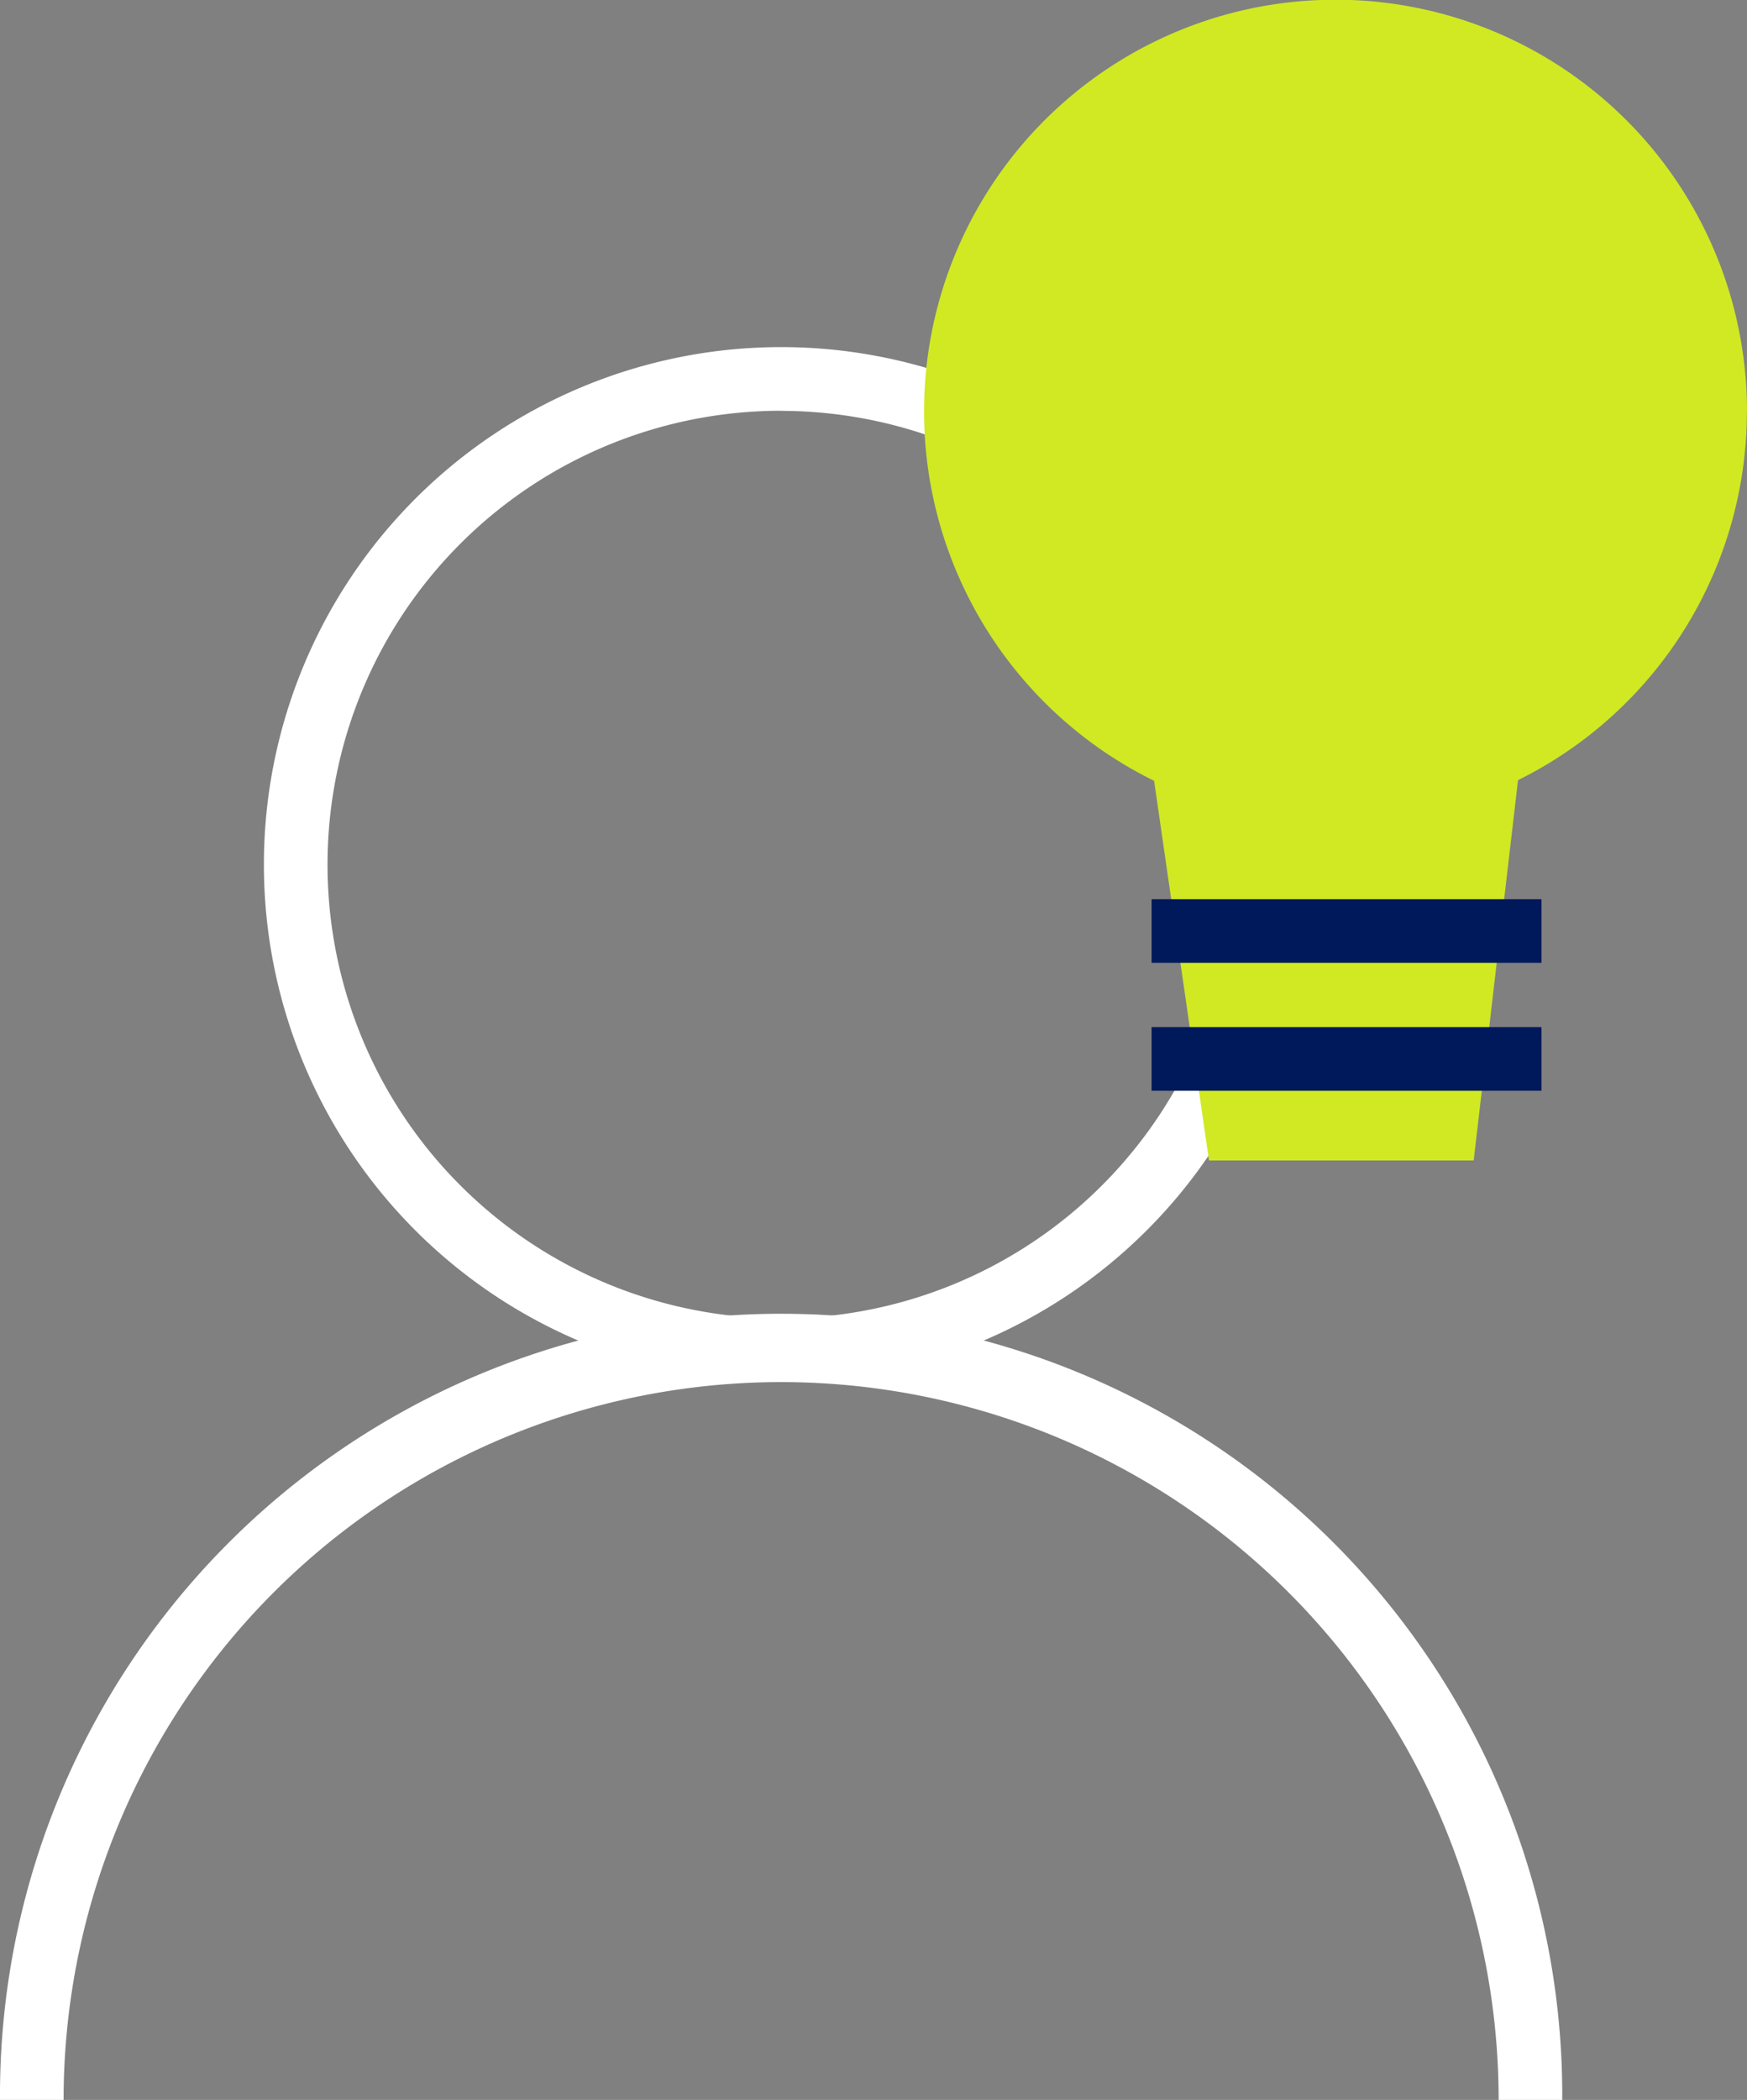
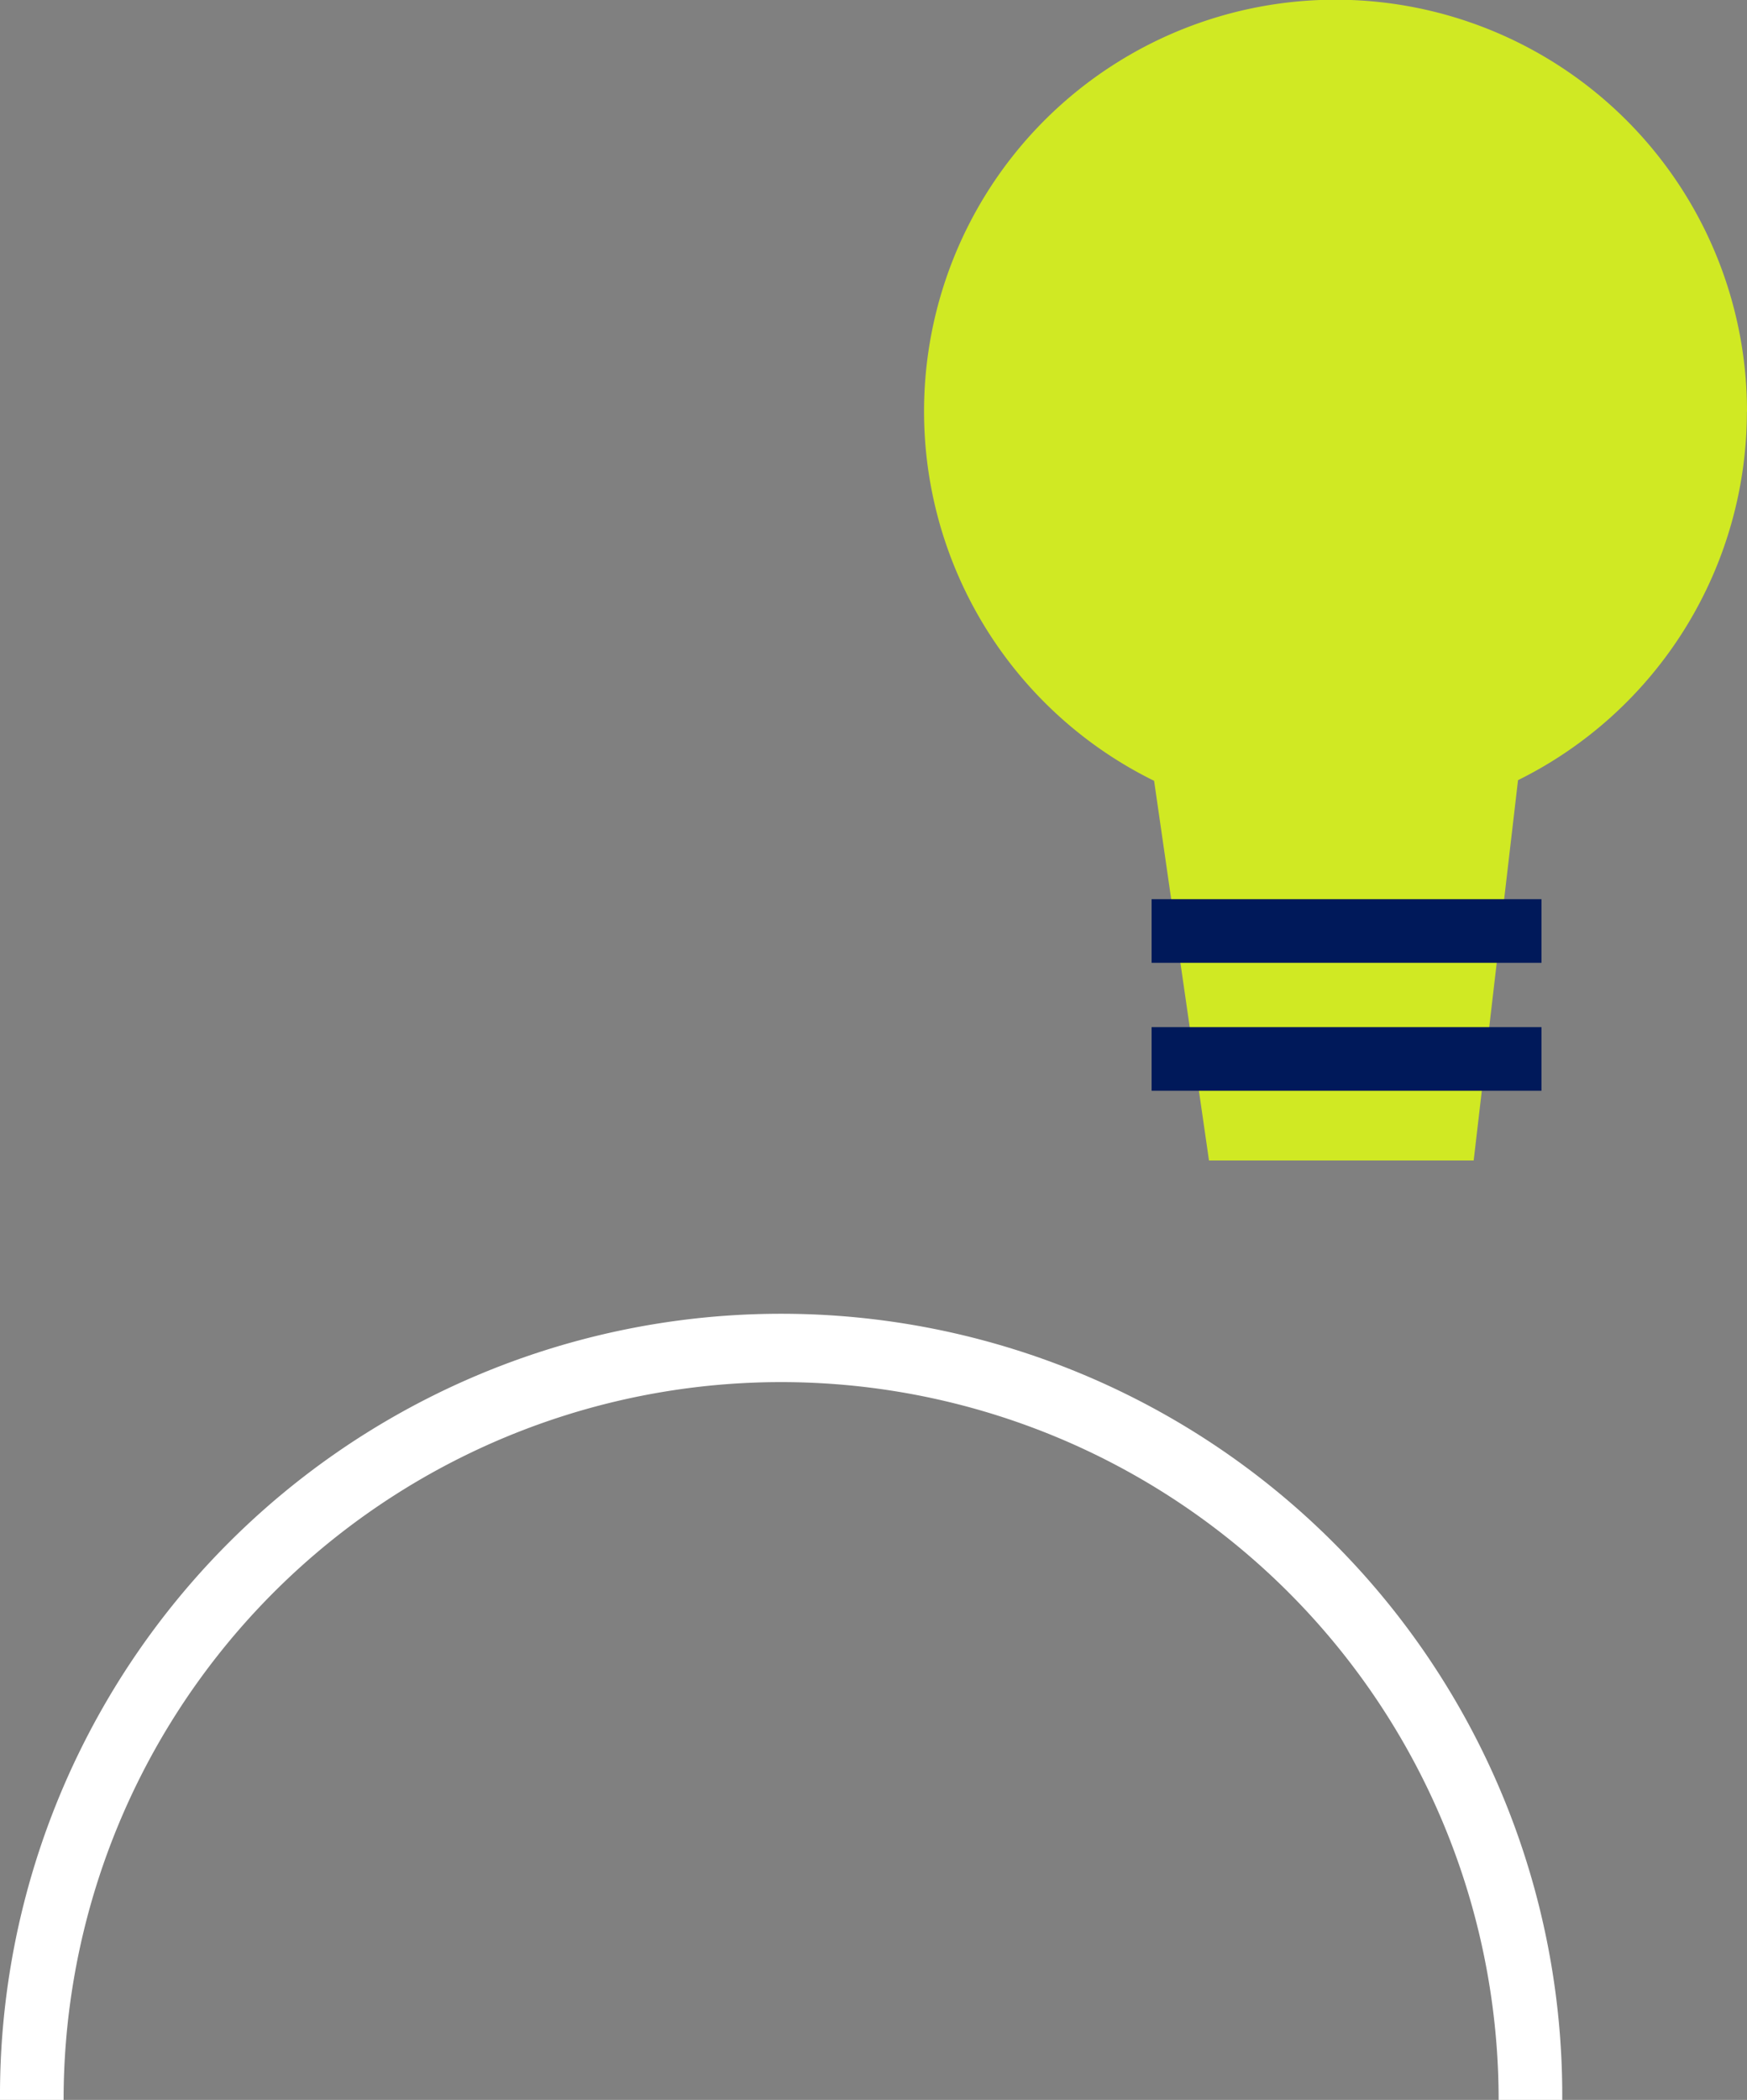
<svg xmlns="http://www.w3.org/2000/svg" width="61.745" height="74.19" viewBox="0 0 61.745 74.19">
  <rect x="0" y="0" width="61.745" height="74.19" fill="#808080" stroke="none" />
  <g id="Gruppe_21131" data-name="Gruppe 21131" transform="translate(-605.383 -2009.777)">
-     <path id="Pfad_17570" data-name="Pfad 17570" d="M322,65.1a18.282,18.282,0,1,1,18.282-18.282A18.3,18.3,0,0,1,322,65.1m0-34.315a16.033,16.033,0,1,0,16.033,16.033A16.051,16.051,0,0,0,322,30.789" transform="translate(310.992 1993.504)" fill="#fff" />
    <path id="Pfad_17571" data-name="Pfad 17571" d="M342.34,117.2h-2.248a25.359,25.359,0,1,0-50.719,0h-2.248a27.608,27.608,0,1,1,55.215,0" transform="translate(318.258 1966.766)" fill="#fff" />
    <path id="Pfad_17572" data-name="Pfad 17572" d="M374.315,21.258A14.543,14.543,0,1,0,353.36,34.3L355.3,47.714h9.355l1.567-13.437a14.529,14.529,0,0,0,8.089-13.019" transform="translate(292.813 2003.063)" fill="#d0e923" />
    <rect id="Rechteck_5897" data-name="Rechteck 5897" width="13.78" height="2.248" transform="translate(646.084 2046.066)" fill="#00195a" />
    <rect id="Rechteck_5898" data-name="Rechteck 5898" width="13.78" height="2.248" transform="translate(646.084 2041.545)" fill="#00195a" />
  </g>
</svg>